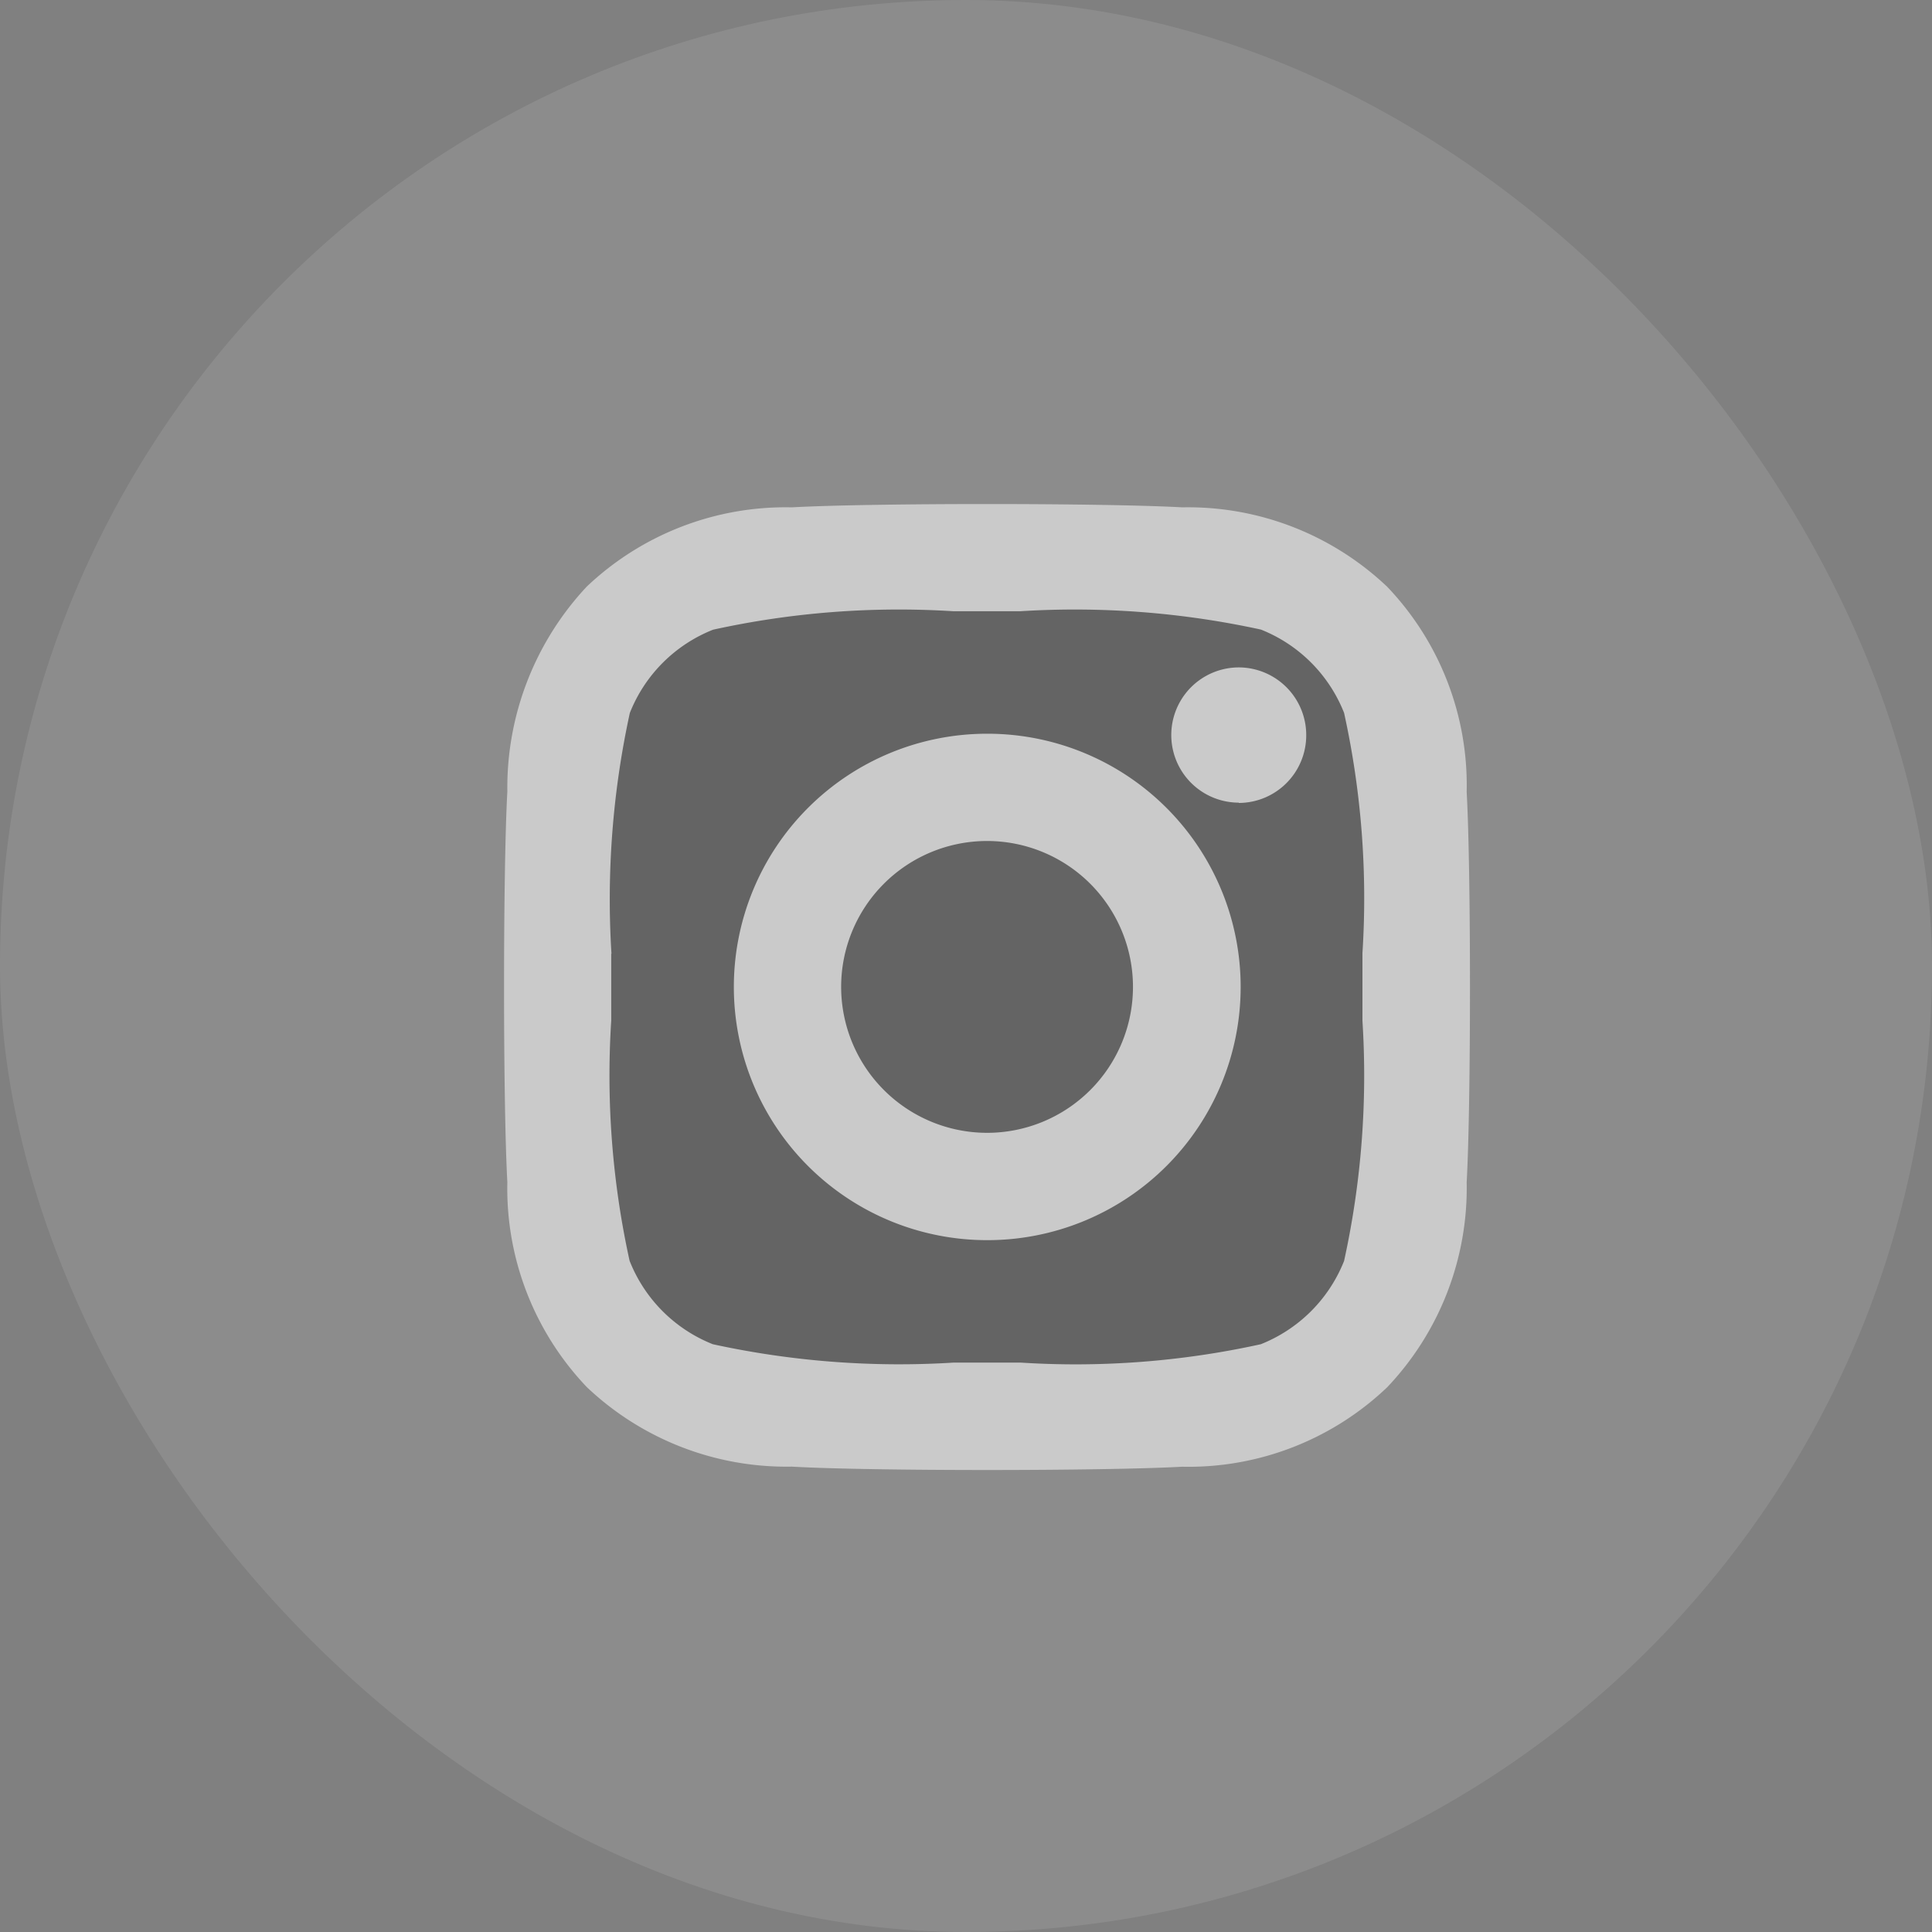
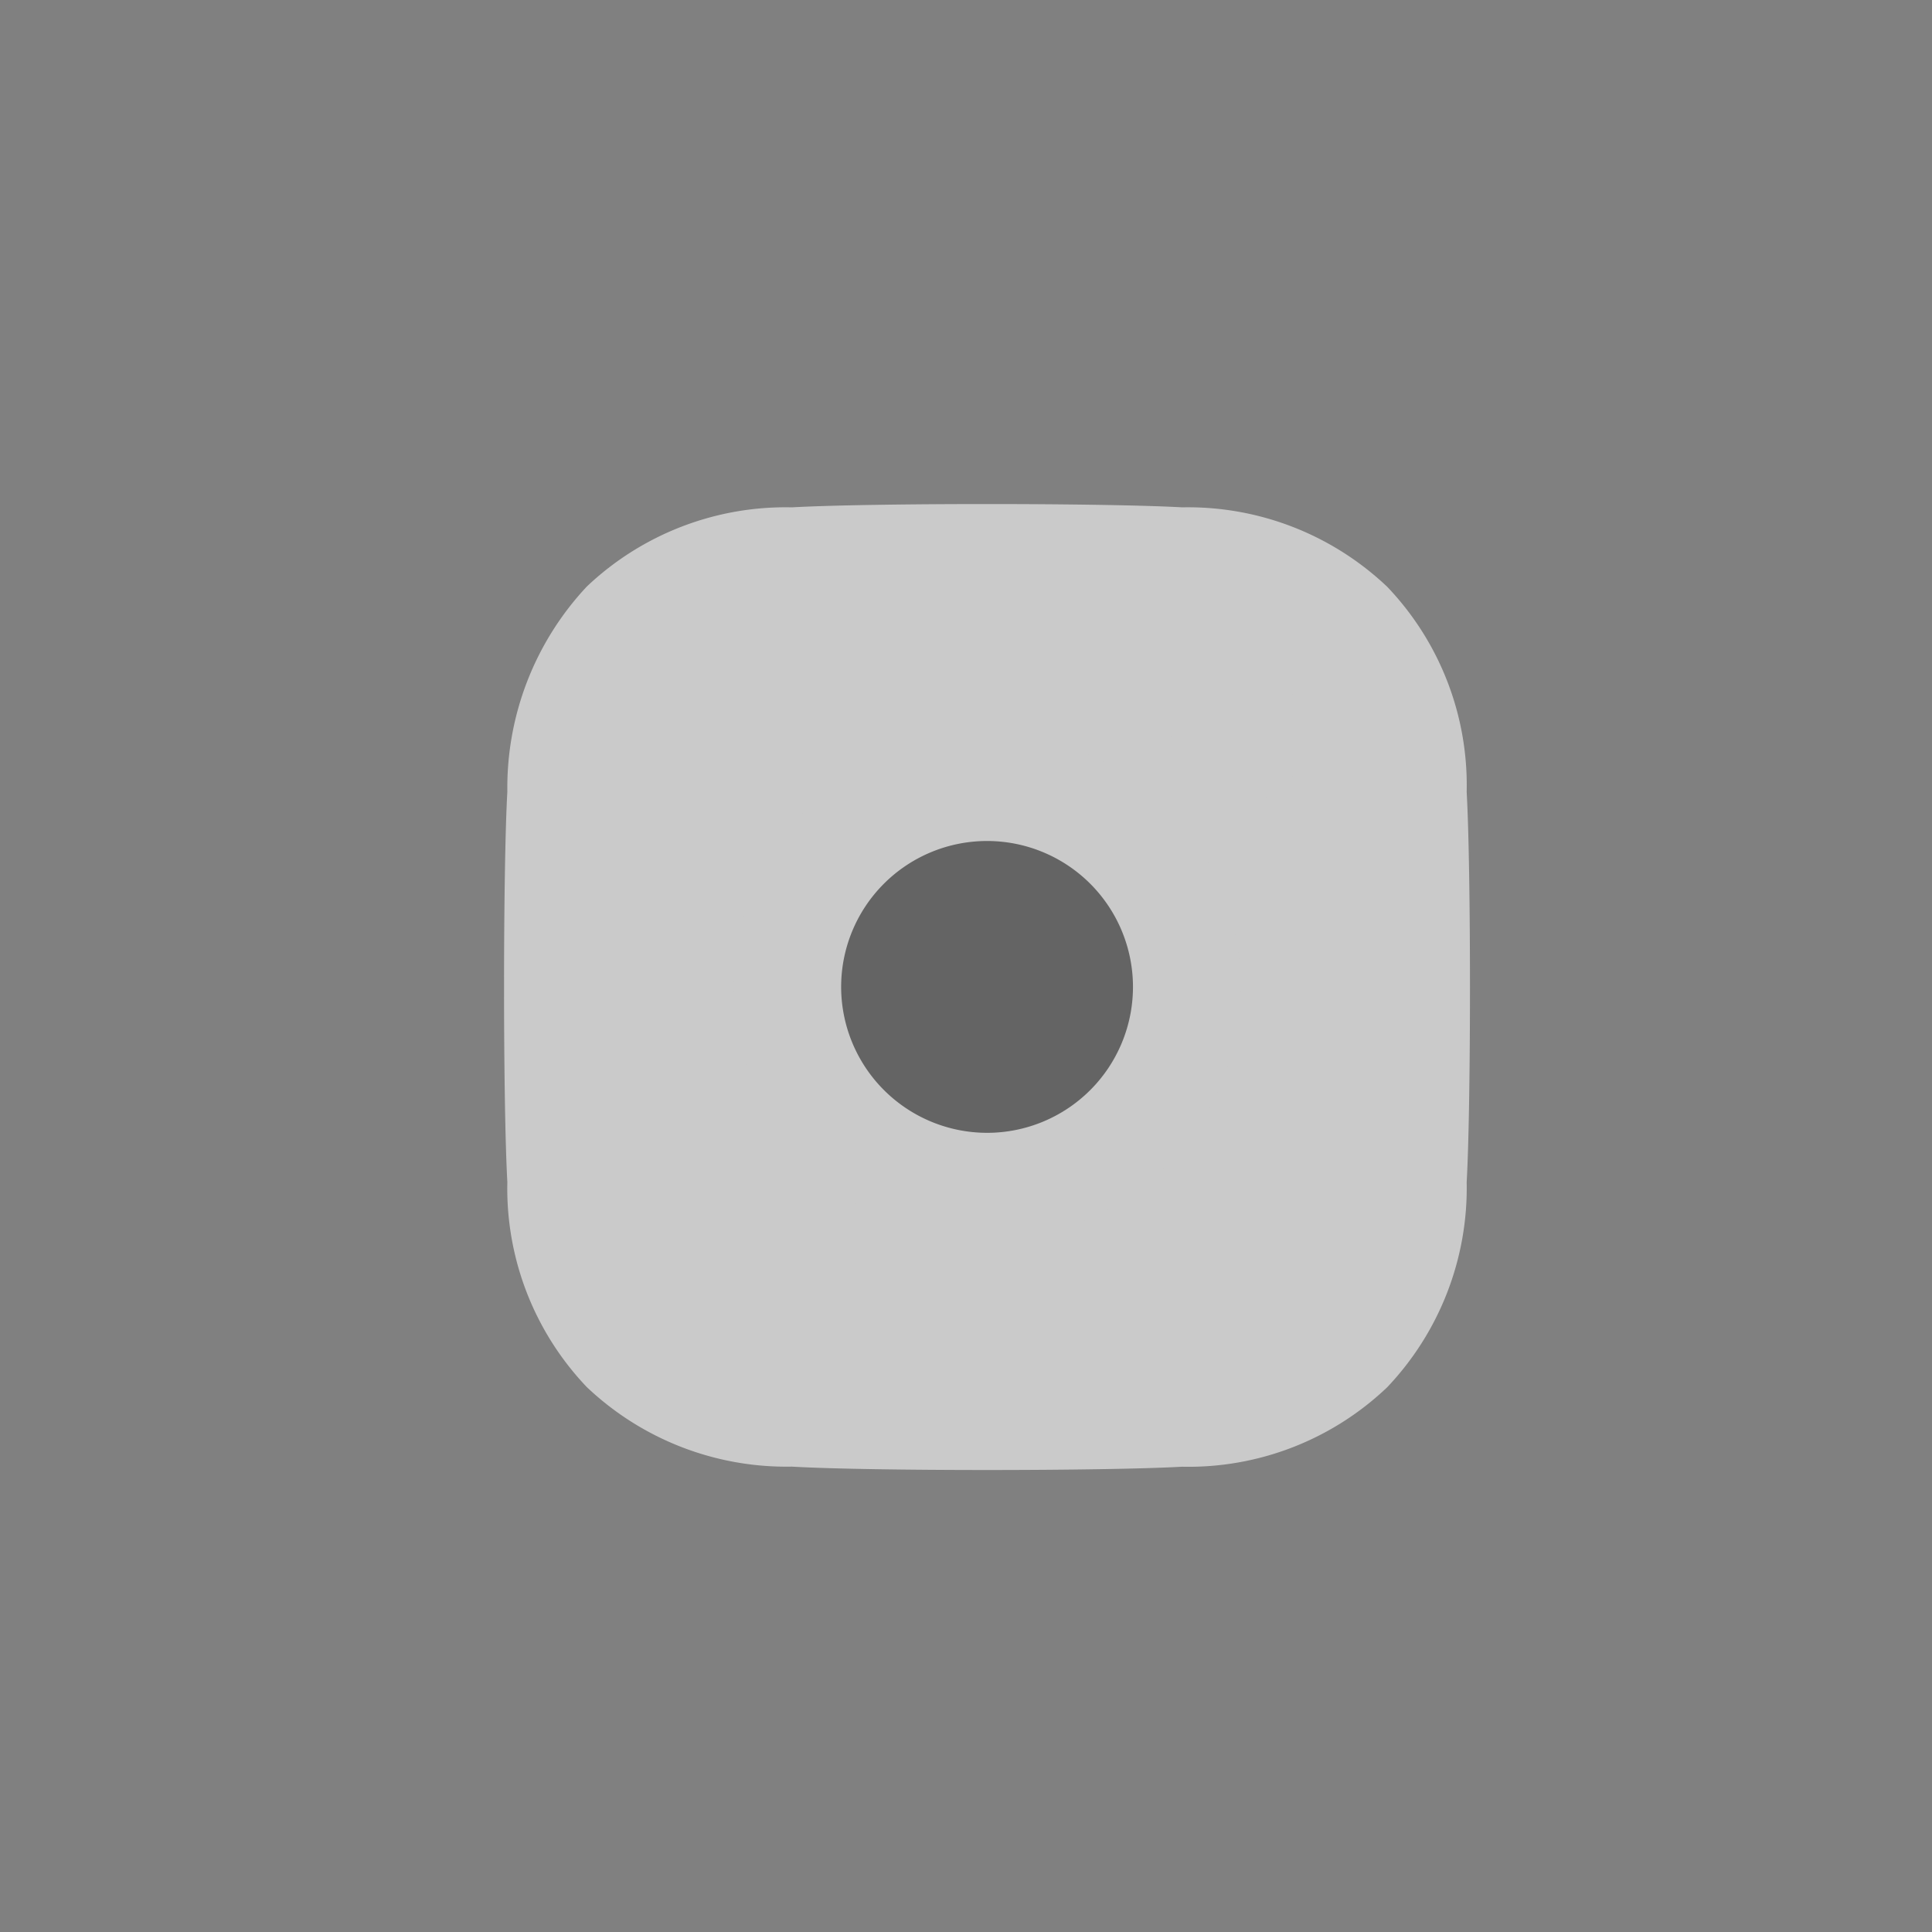
<svg xmlns="http://www.w3.org/2000/svg" width="40" height="40" viewBox="0 0 40 40">
  <rect x="0" y="0" width="40" height="40" fill="#808080" stroke="none" />
  <g id="Ic_SNS_03Insta" data-name="Ic/SNS/03Insta" transform="translate(-130 -147)">
-     <rect id="Rectangle" width="40" height="40" rx="20" transform="translate(130 147)" fill="#fff" opacity="0.1" />
    <path id="Path" d="M19.931,5.959a5.952,5.952,0,0,0-1.645-4.245A5.99,5.99,0,0,0,14.042.069c-1.624-.091-6.459-.091-8.081,0A5.984,5.984,0,0,0,1.714,1.709,6.093,6.093,0,0,0,.069,5.954c-.091,1.624-.091,6.46,0,8.082a5.962,5.962,0,0,0,1.645,4.247A6.007,6.007,0,0,0,5.958,19.93c.813.047,2.428.07,4.043.07s3.227-.023,4.038-.068a5.96,5.96,0,0,0,4.247-1.646,5.992,5.992,0,0,0,1.645-4.245c.091-1.624.091-6.456,0-8.08Z" transform="translate(140.435 157.435)" fill="#cacaca" />
-     <path id="Path-2" data-name="Path" d="M.012,7.1a18.119,18.119,0,0,1,.38-4.988A3.068,3.068,0,0,1,2.116.388,17.935,17.935,0,0,1,7.09.006c.258,0,.495,0,.7,0s.431,0,.684,0a18.1,18.1,0,0,1,4.985.38A3.068,3.068,0,0,1,15.18,2.111a17.851,17.851,0,0,1,.38,4.974c0,.26,0,.495,0,.7s0,.438,0,.7a17.908,17.908,0,0,1-.38,4.972l-.019.047a3.075,3.075,0,0,1-1.706,1.678,17.843,17.843,0,0,1-4.973.38c-.26,0-.495,0-.7,0s-.431,0-.684,0a18.119,18.119,0,0,1-4.987-.38A3.068,3.068,0,0,1,.387,13.454,17.851,17.851,0,0,1,.007,8.48c0-.26,0-.495,0-.7s0-.429,0-.684Z" transform="translate(142.648 159.649)" fill="#393939" opacity="0.7" />
    <path id="Path-3" data-name="Path" d="M5.241,10.485A5.242,5.242,0,0,0,5.257,0H5.241a5.242,5.242,0,0,0,0,10.485Z" transform="translate(145.195 162.191)" fill="#cacaca" />
-     <path id="Path-4" data-name="Path" d="M0,3.021A3.021,3.021,0,1,1,3.021,6.043,3.024,3.024,0,0,1,0,3.021Z" transform="translate(147.415 164.411)" fill="#393939" opacity="0.7" />
+     <path id="Path-4" data-name="Path" d="M0,3.021A3.021,3.021,0,1,1,3.021,6.043,3.024,3.024,0,0,1,0,3.021" transform="translate(147.415 164.411)" fill="#393939" opacity="0.7" />
    <path id="Path-5" data-name="Path" d="M1.4,2.806a1.4,1.4,0,0,0,1.4-1.4V1.4A1.4,1.4,0,0,0,1.406,0h0a1.4,1.4,0,0,0,0,2.8Z" transform="translate(154.244 160.818)" fill="#cacaca" />
  </g>
</svg>